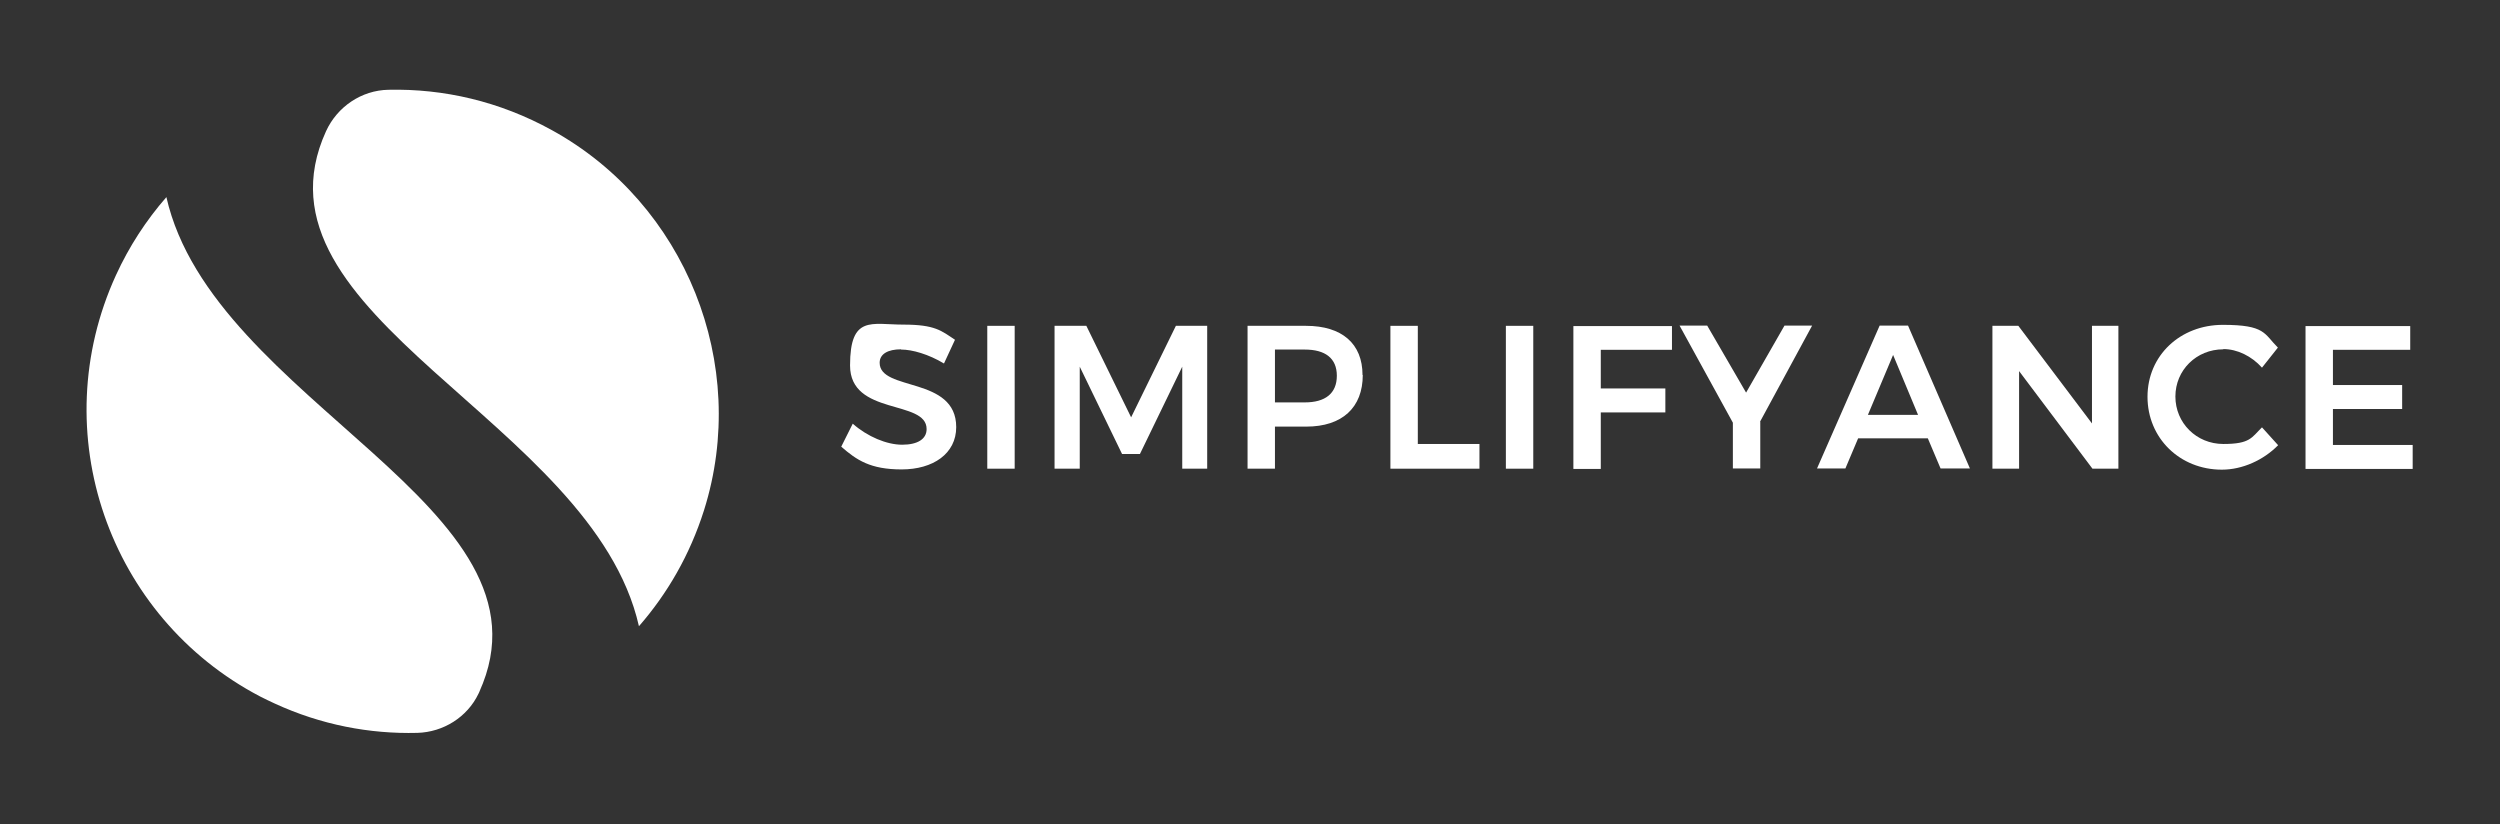
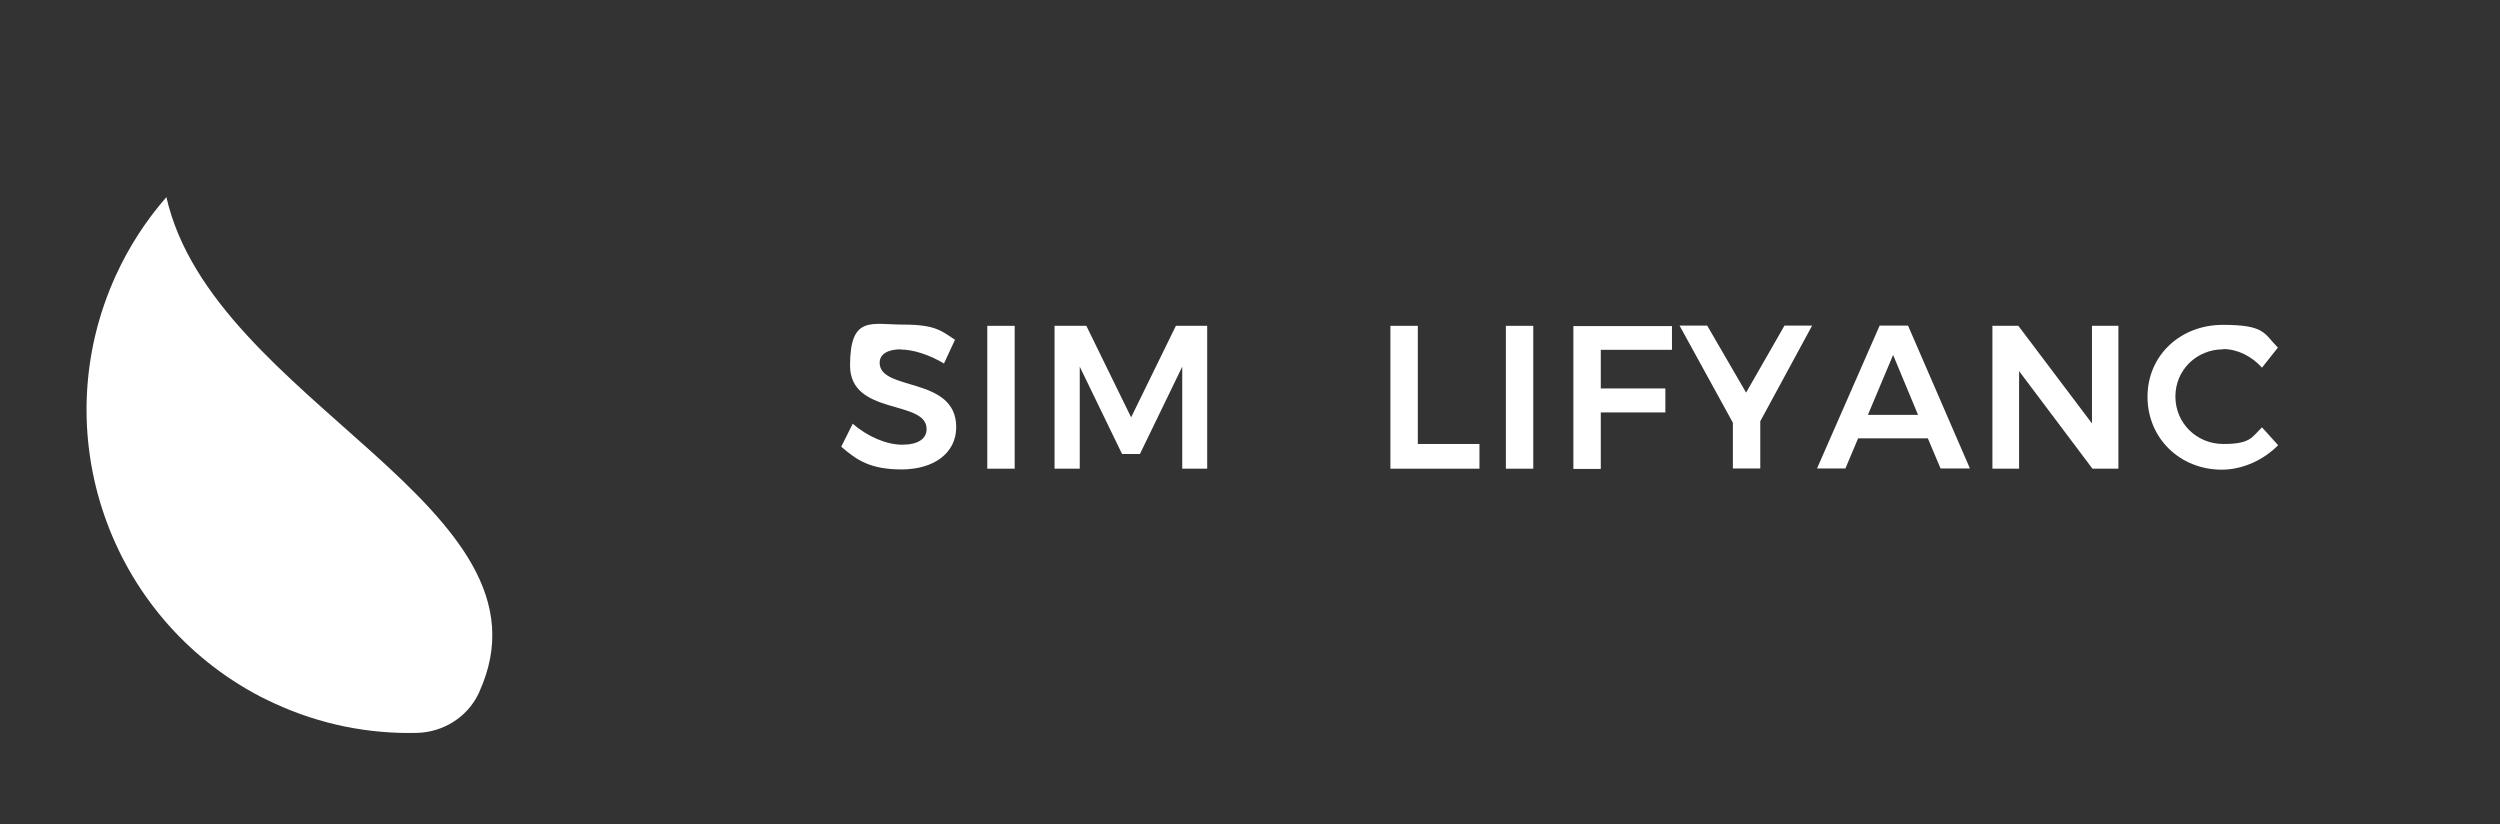
<svg xmlns="http://www.w3.org/2000/svg" width="1022" height="337" viewBox="0 0 1022 337" fill="none">
  <rect x="0" y="0" width="1022" height="337" fill="#333333" stroke="none" />
  <path d="M368.3 142.8C363 142.8 359.6 144.7 359.6 148.3C359.6 160.1 390.9 153.7 390.9 174.6C390.9 185.5 381.4 191.9 368.6 191.9C355.8 191.9 350.2 188.1 343.9 182.6L348.6 173.2C354.6 178.5 362.5 181.8 368.8 181.8C375.1 181.8 378.8 179.5 378.8 175.4C378.8 163.2 347.5 170.1 347.5 149.4C347.5 128.7 356.3 132.7 369.3 132.7C382.3 132.7 384.8 135.2 390.4 138.9L385.9 148.6C379.6 144.8 372.9 142.9 368.4 142.9L368.3 142.8Z" fill="white" />
  <path d="M414.8 133.2V191.6H403.6V133.2H414.8Z" fill="white" />
  <path d="M444.1 133.2L462.4 170.6L480.7 133.2H493.5V191.6H483.3V149.9L466 185.6H458.7L441.4 149.9V191.6H431.1V133.2H444H444.1Z" fill="white" />
-   <path d="M557.1 153.3C557.1 166.6 548.7 174.4 534 174.4H521.2V191.6H510V133.2H533.9C548.6 133.2 557 140.5 557 153.3H557.1ZM546.5 153.6C546.5 146.4 541.7 142.9 533.4 142.9H521.2V164.5H533.4C541.7 164.5 546.5 160.9 546.5 153.6Z" fill="white" />
  <path d="M579.6 133.2V181.5H604.8V191.6H568.4V133.2H579.6Z" fill="white" />
  <path d="M626.8 133.2V191.6H615.6V133.2H626.8Z" fill="white" />
  <path d="M683.5 133.2V143H654.4V158.8H680.8V168.6H654.4V191.7H643.2V133.3H683.5V133.2Z" fill="white" />
  <path d="M719.6 172.4V191.5H708.4V172.8L686.6 133.1H697.9L713.8 160.5L729.5 133.1H740.8L719.5 172.4H719.6Z" fill="white" />
  <path d="M788.1 179.2H759.6L754.4 191.5H742.8L768.4 133.1H780L805.3 191.5H793.3L788.1 179.2ZM784.1 169.6L773.9 145.1L763.6 169.6H784.1Z" fill="white" />
  <path d="M825.1 133.2L855.2 173.1V133.2H866V191.6H855.4L825.4 151.7V191.6H814.5V133.2H825.1Z" fill="white" />
  <path d="M908.9 142.8C897.9 142.8 889.3 151.3 889.3 162.1C889.3 172.9 897.9 181.5 908.9 181.5C919.9 181.5 920.4 178.9 924.7 174.7L931.3 182C925.3 188.1 916.7 192 908.3 192C891.1 192 877.9 179.1 877.9 162.2C877.9 145.3 891.3 132.8 908.7 132.8C926.1 132.8 925.5 136.4 931.2 142.1L924.7 150.3C920.5 145.6 914.6 142.7 908.9 142.7V142.8Z" fill="white" />
-   <path d="M985.3 133.2V143H953.7V157.4H982V167.2H953.7V181.9H986.3V191.7H942.5V133.3H985.3V133.2Z" fill="white" />
-   <path d="M225.6 53.2C204.2 41.4 181.3 36.2 158.8 36.7C147.8 36.9 137.9 43.6 133.3 53.6C98.7 129.3 242.2 171.9 261.2 256C272.8 242.7 282 226.9 287.8 208.6C306.6 149 280.3 83.3 225.6 53.2Z" fill="white" />
  <path d="M68 80.6C59.8 90 52.8 100.7 47.4 112.5C18 176.8 44.4 252.3 106.3 284.7C108.3 285.7 110.3 286.7 112.3 287.6C131.2 296.3 151.1 300.1 170.6 299.6C181.2 299.3 191 293.2 195.6 283.6C200.2 274 195.8 283.2 195.9 282.9C230.5 207.2 87 164.6 68 80.5V80.6Z" fill="white" />
</svg>